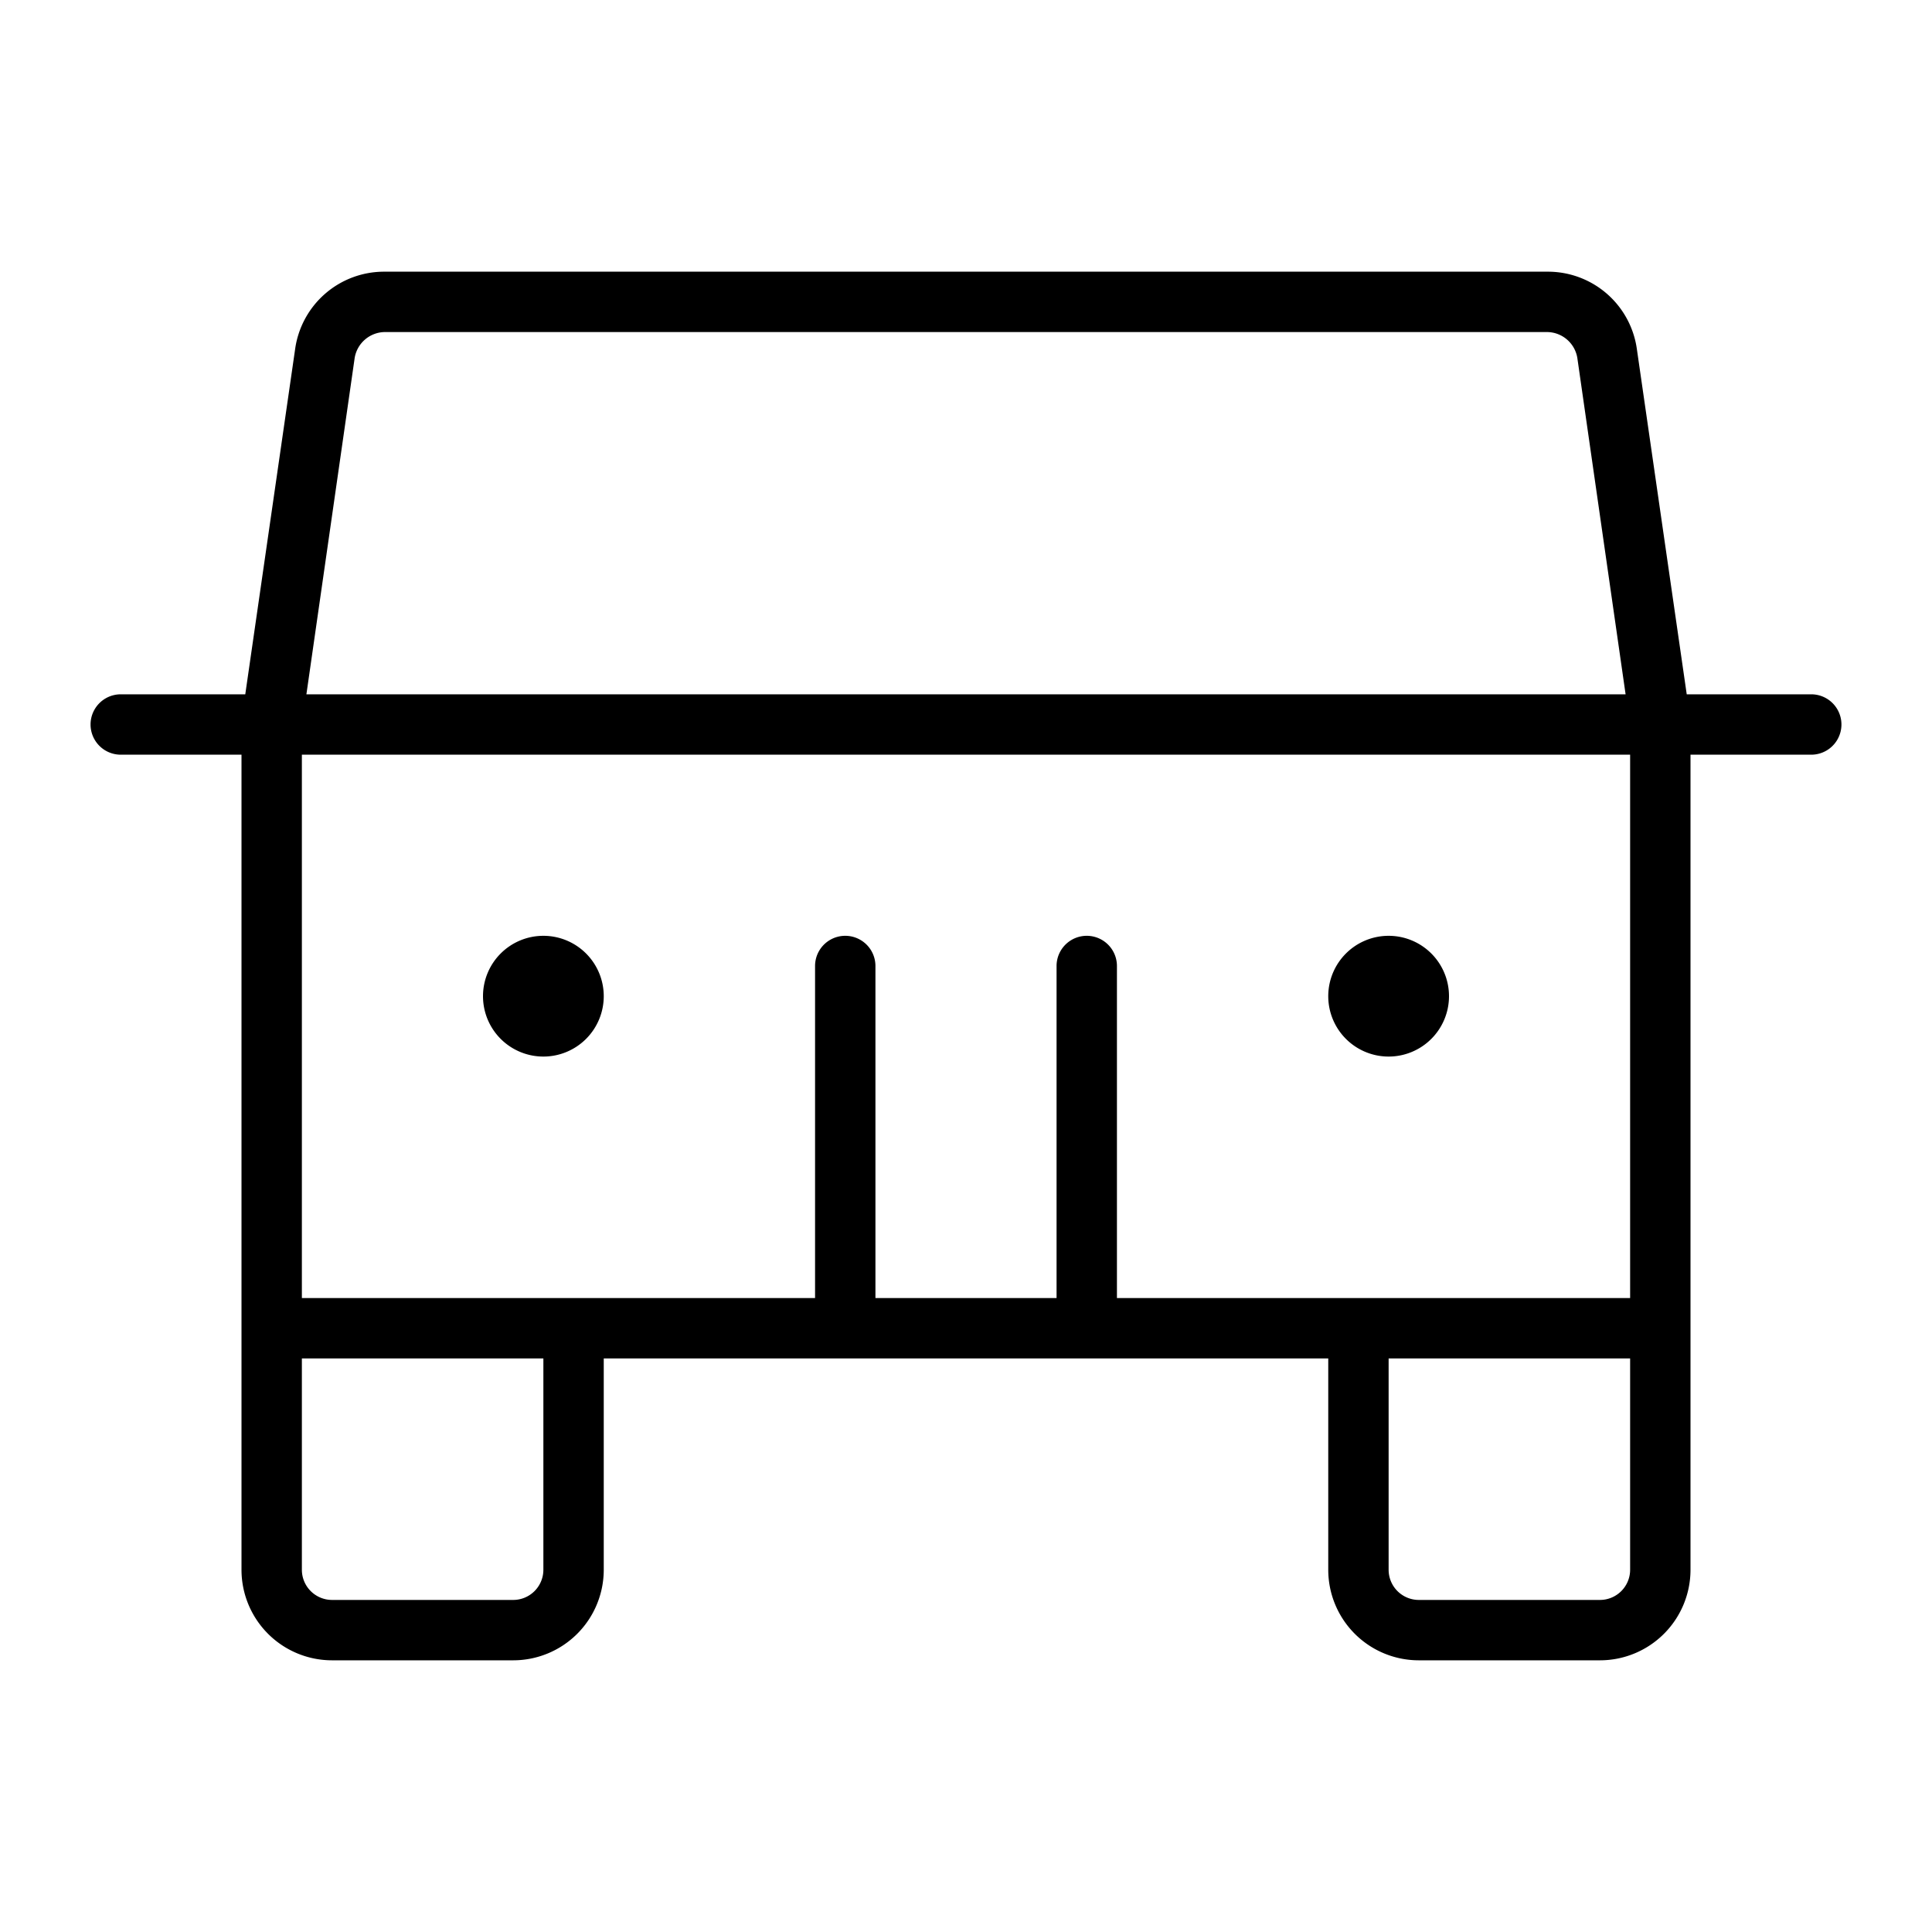
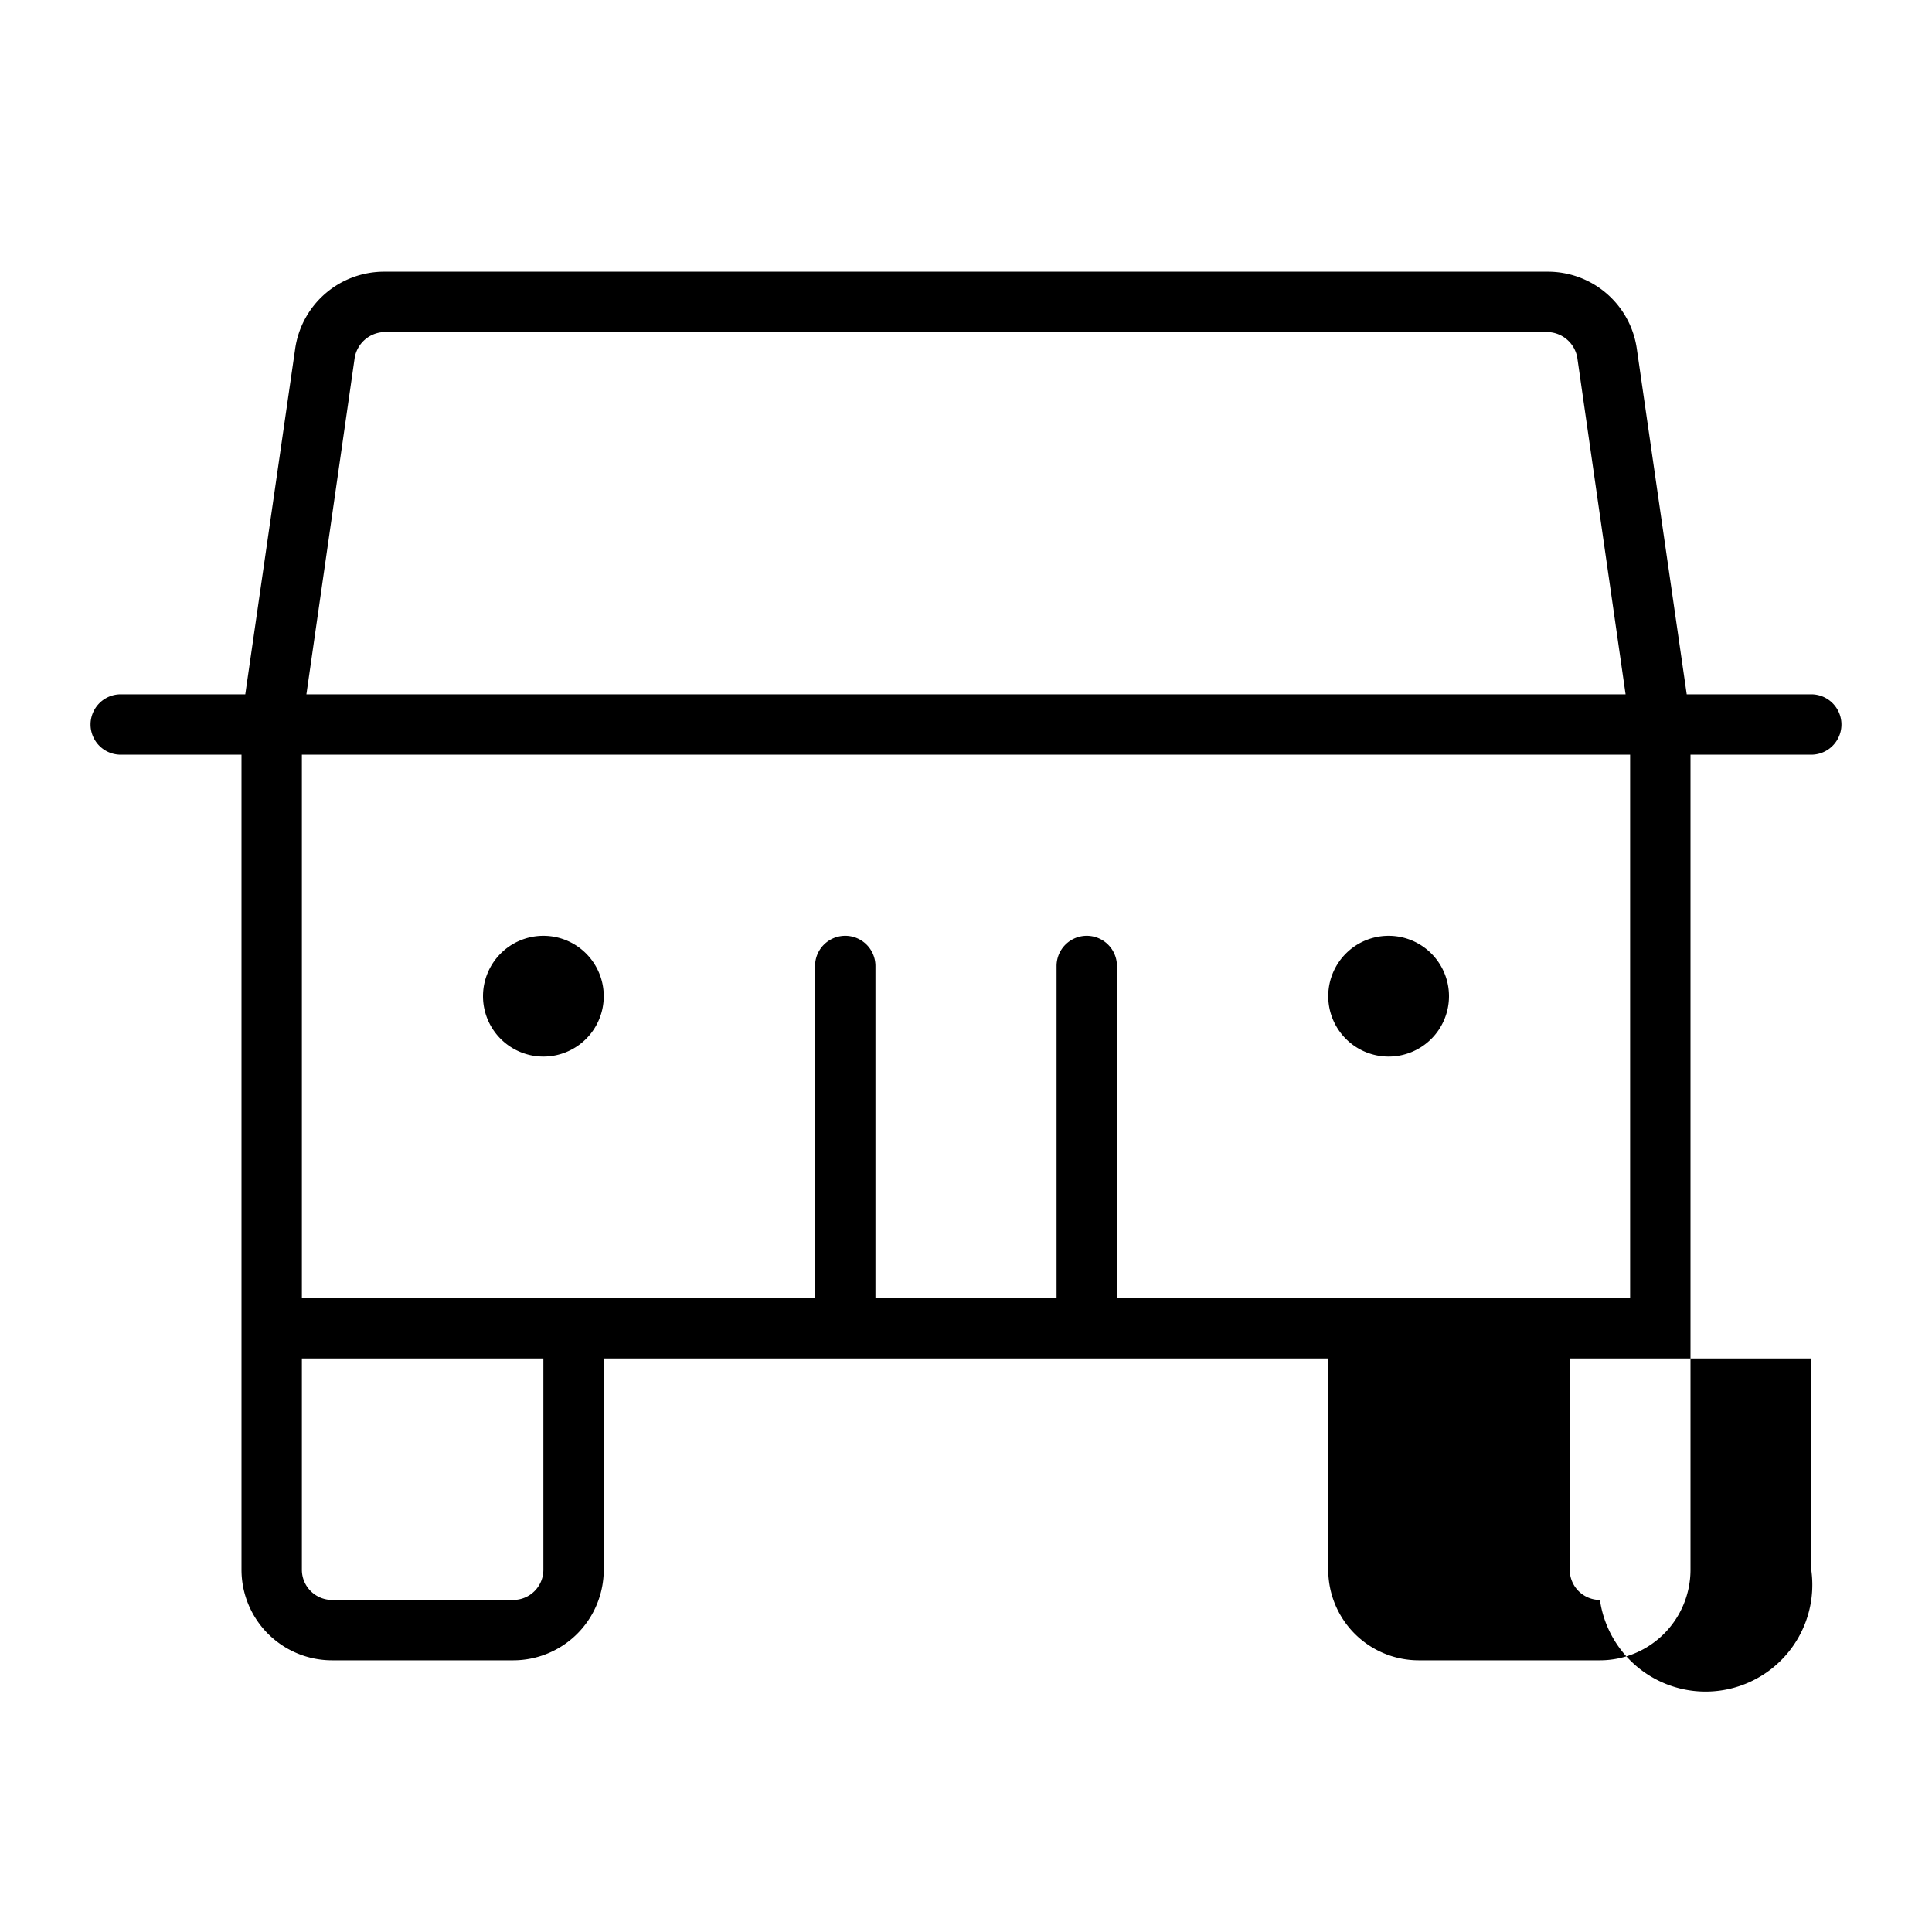
<svg xmlns="http://www.w3.org/2000/svg" viewBox="0 0 256 256" fill="currentColor">
-   <path d="M240,92H223.5l-6.6-45.7A11.9,11.9,0,0,0,205.1,36H50.9A11.9,11.9,0,0,0,39.1,46.3L32.5,92H16a4,4,0,0,0,0,8H32V208a12,12,0,0,0,12,12H68a12,12,0,0,0,12-12V180h96v28a12,12,0,0,0,12,12h24a12,12,0,0,0,12-12V100h16a4,4,0,0,0,0-8ZM47,47.4A4.1,4.1,0,0,1,50.9,44H205.1a4.1,4.1,0,0,1,3.9,3.4L215.4,92H40.6ZM72,208a4,4,0,0,1-4,4H44a4,4,0,0,1-4-4V180H72Zm140,4H188a4,4,0,0,1-4-4V180h32v28A4,4,0,0,1,212,212Zm4-40H148V128a4,4,0,0,0-8,0v44H116V128a4,4,0,0,0-8,0v44H40V100H216ZM64,132a8,8,0,1,1,8,8A8,8,0,0,1,64,132Zm112,0a8,8,0,1,1,8,8A8,8,0,0,1,176,132Z" />
+   <path d="M240,92H223.5l-6.6-45.7A11.9,11.9,0,0,0,205.1,36H50.9A11.9,11.9,0,0,0,39.1,46.3L32.5,92H16a4,4,0,0,0,0,8H32V208a12,12,0,0,0,12,12H68a12,12,0,0,0,12-12V180h96v28a12,12,0,0,0,12,12h24a12,12,0,0,0,12-12V100h16a4,4,0,0,0,0-8ZM47,47.4A4.1,4.1,0,0,1,50.9,44H205.1a4.1,4.1,0,0,1,3.9,3.4L215.4,92H40.6ZM72,208a4,4,0,0,1-4,4H44a4,4,0,0,1-4-4V180H72Zm140,4a4,4,0,0,1-4-4V180h32v28A4,4,0,0,1,212,212Zm4-40H148V128a4,4,0,0,0-8,0v44H116V128a4,4,0,0,0-8,0v44H40V100H216ZM64,132a8,8,0,1,1,8,8A8,8,0,0,1,64,132Zm112,0a8,8,0,1,1,8,8A8,8,0,0,1,176,132Z" />
</svg>